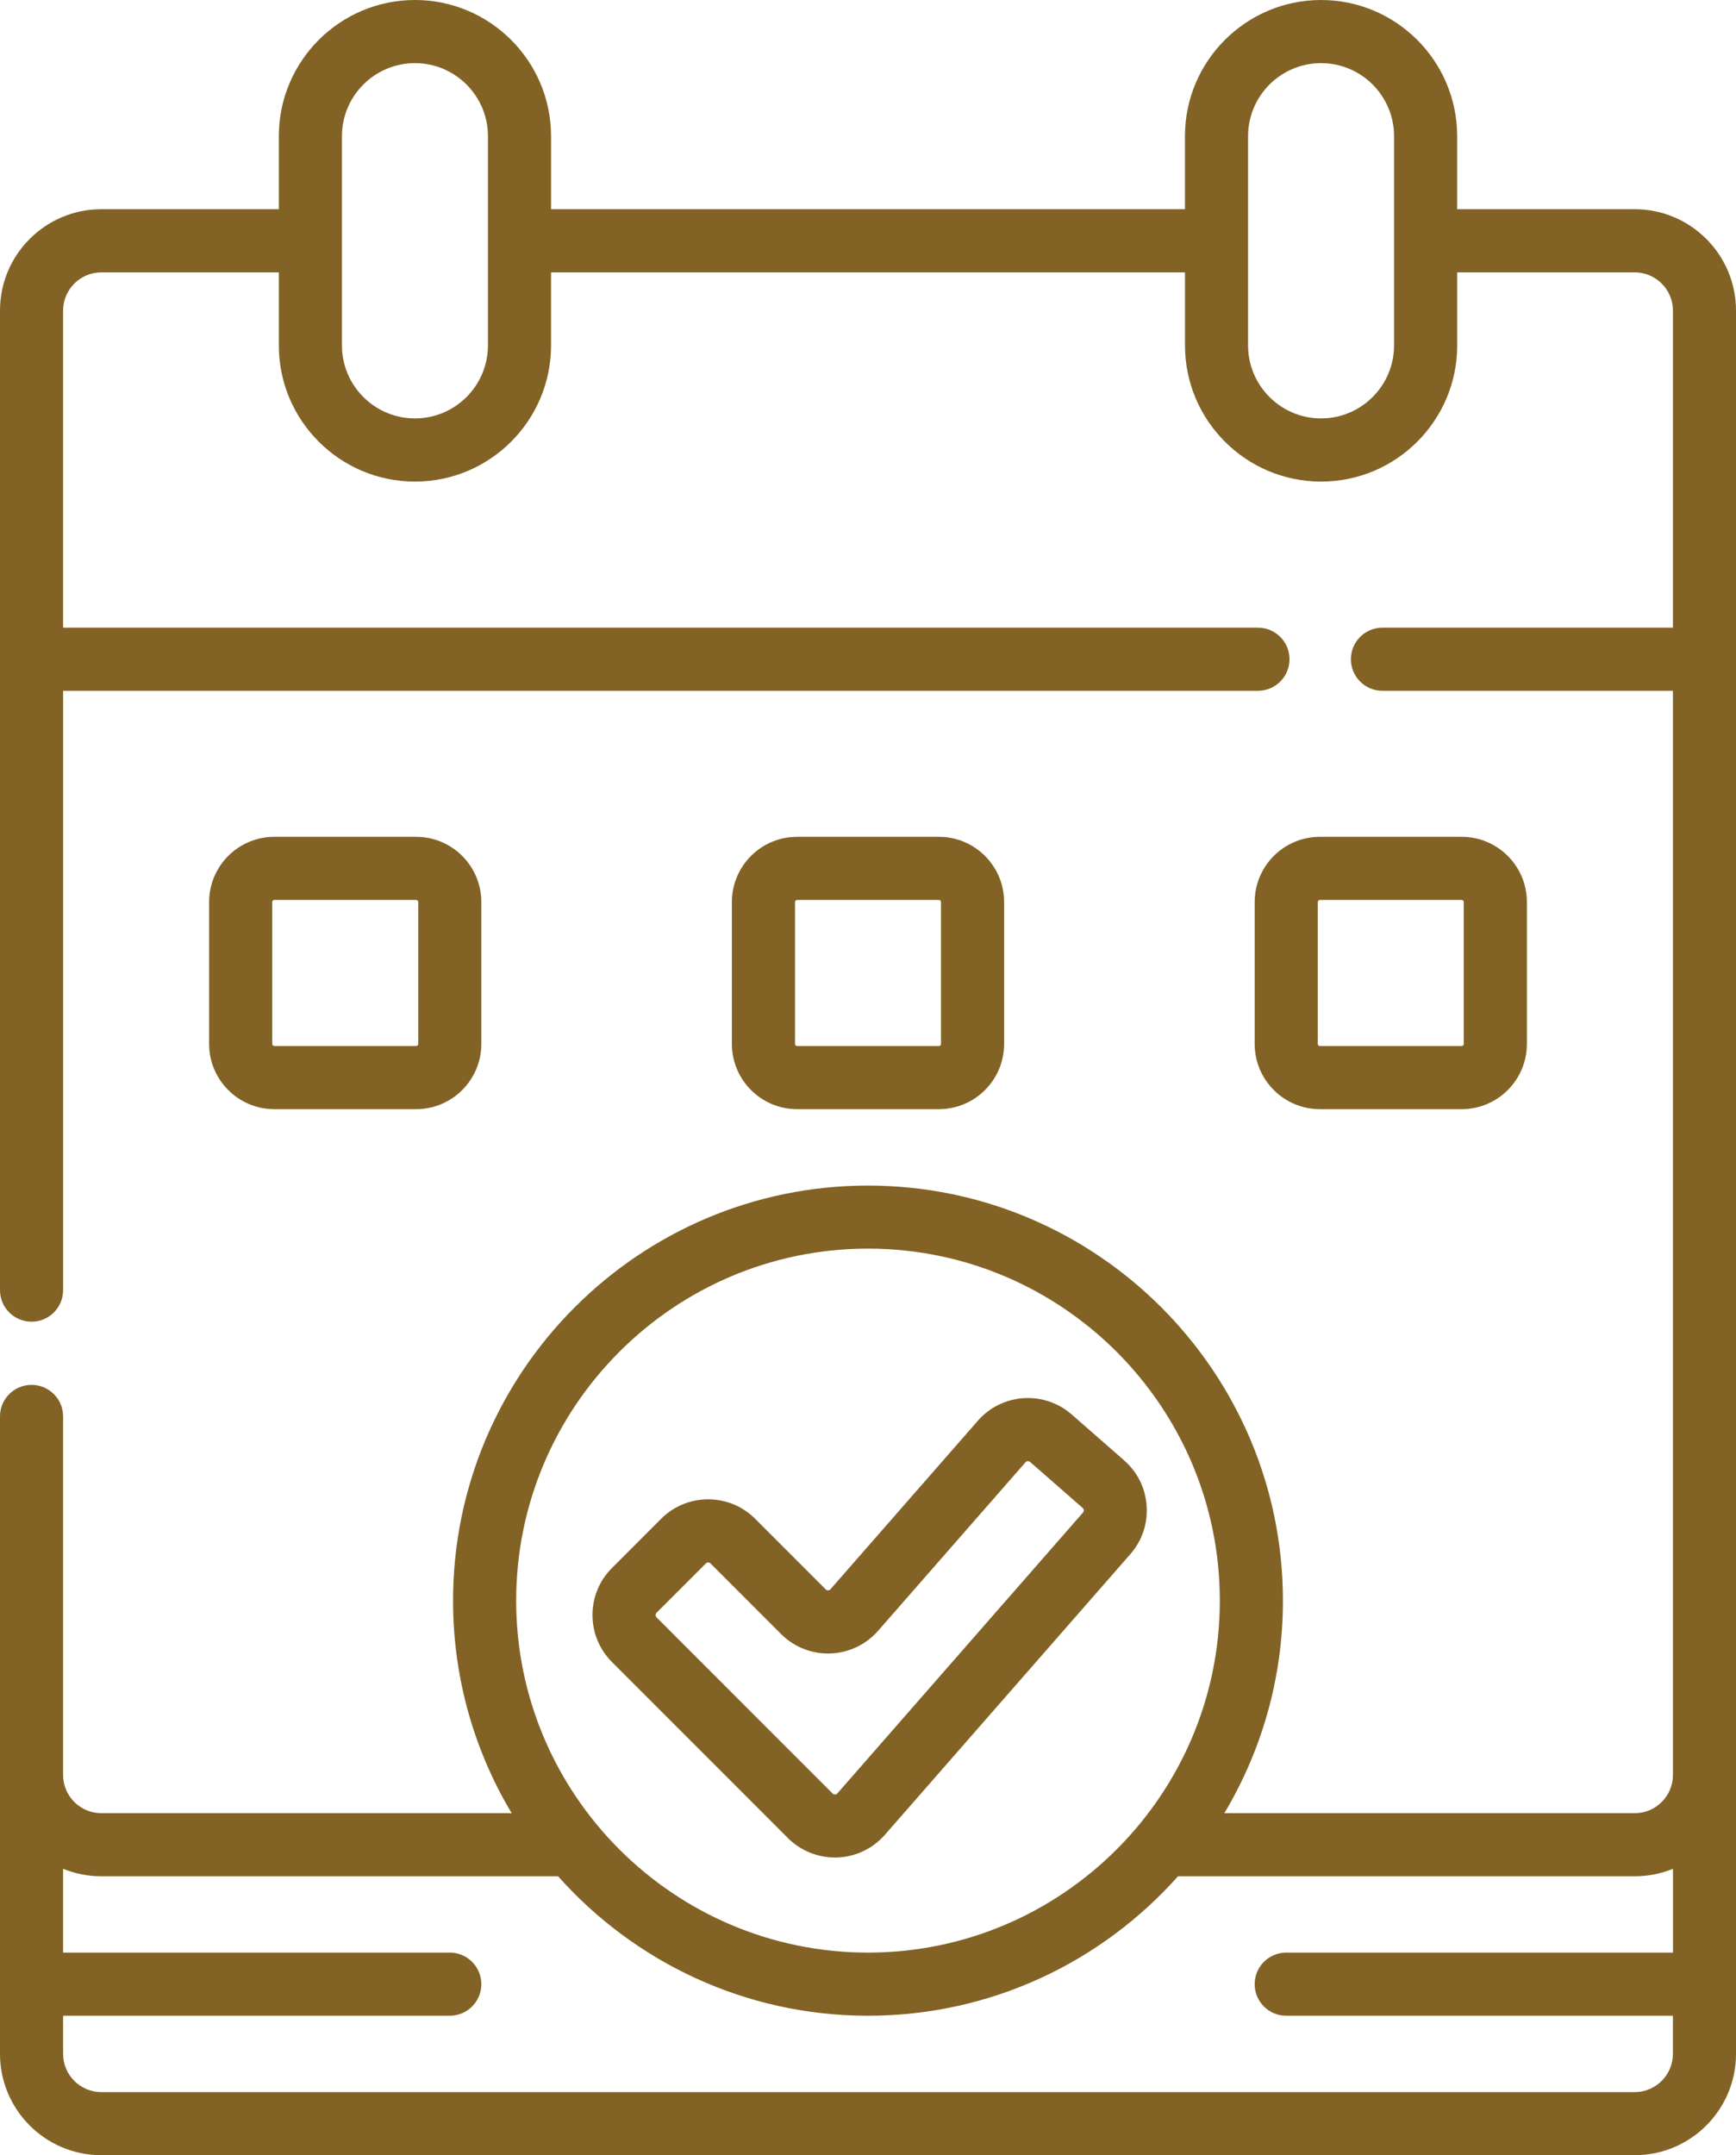
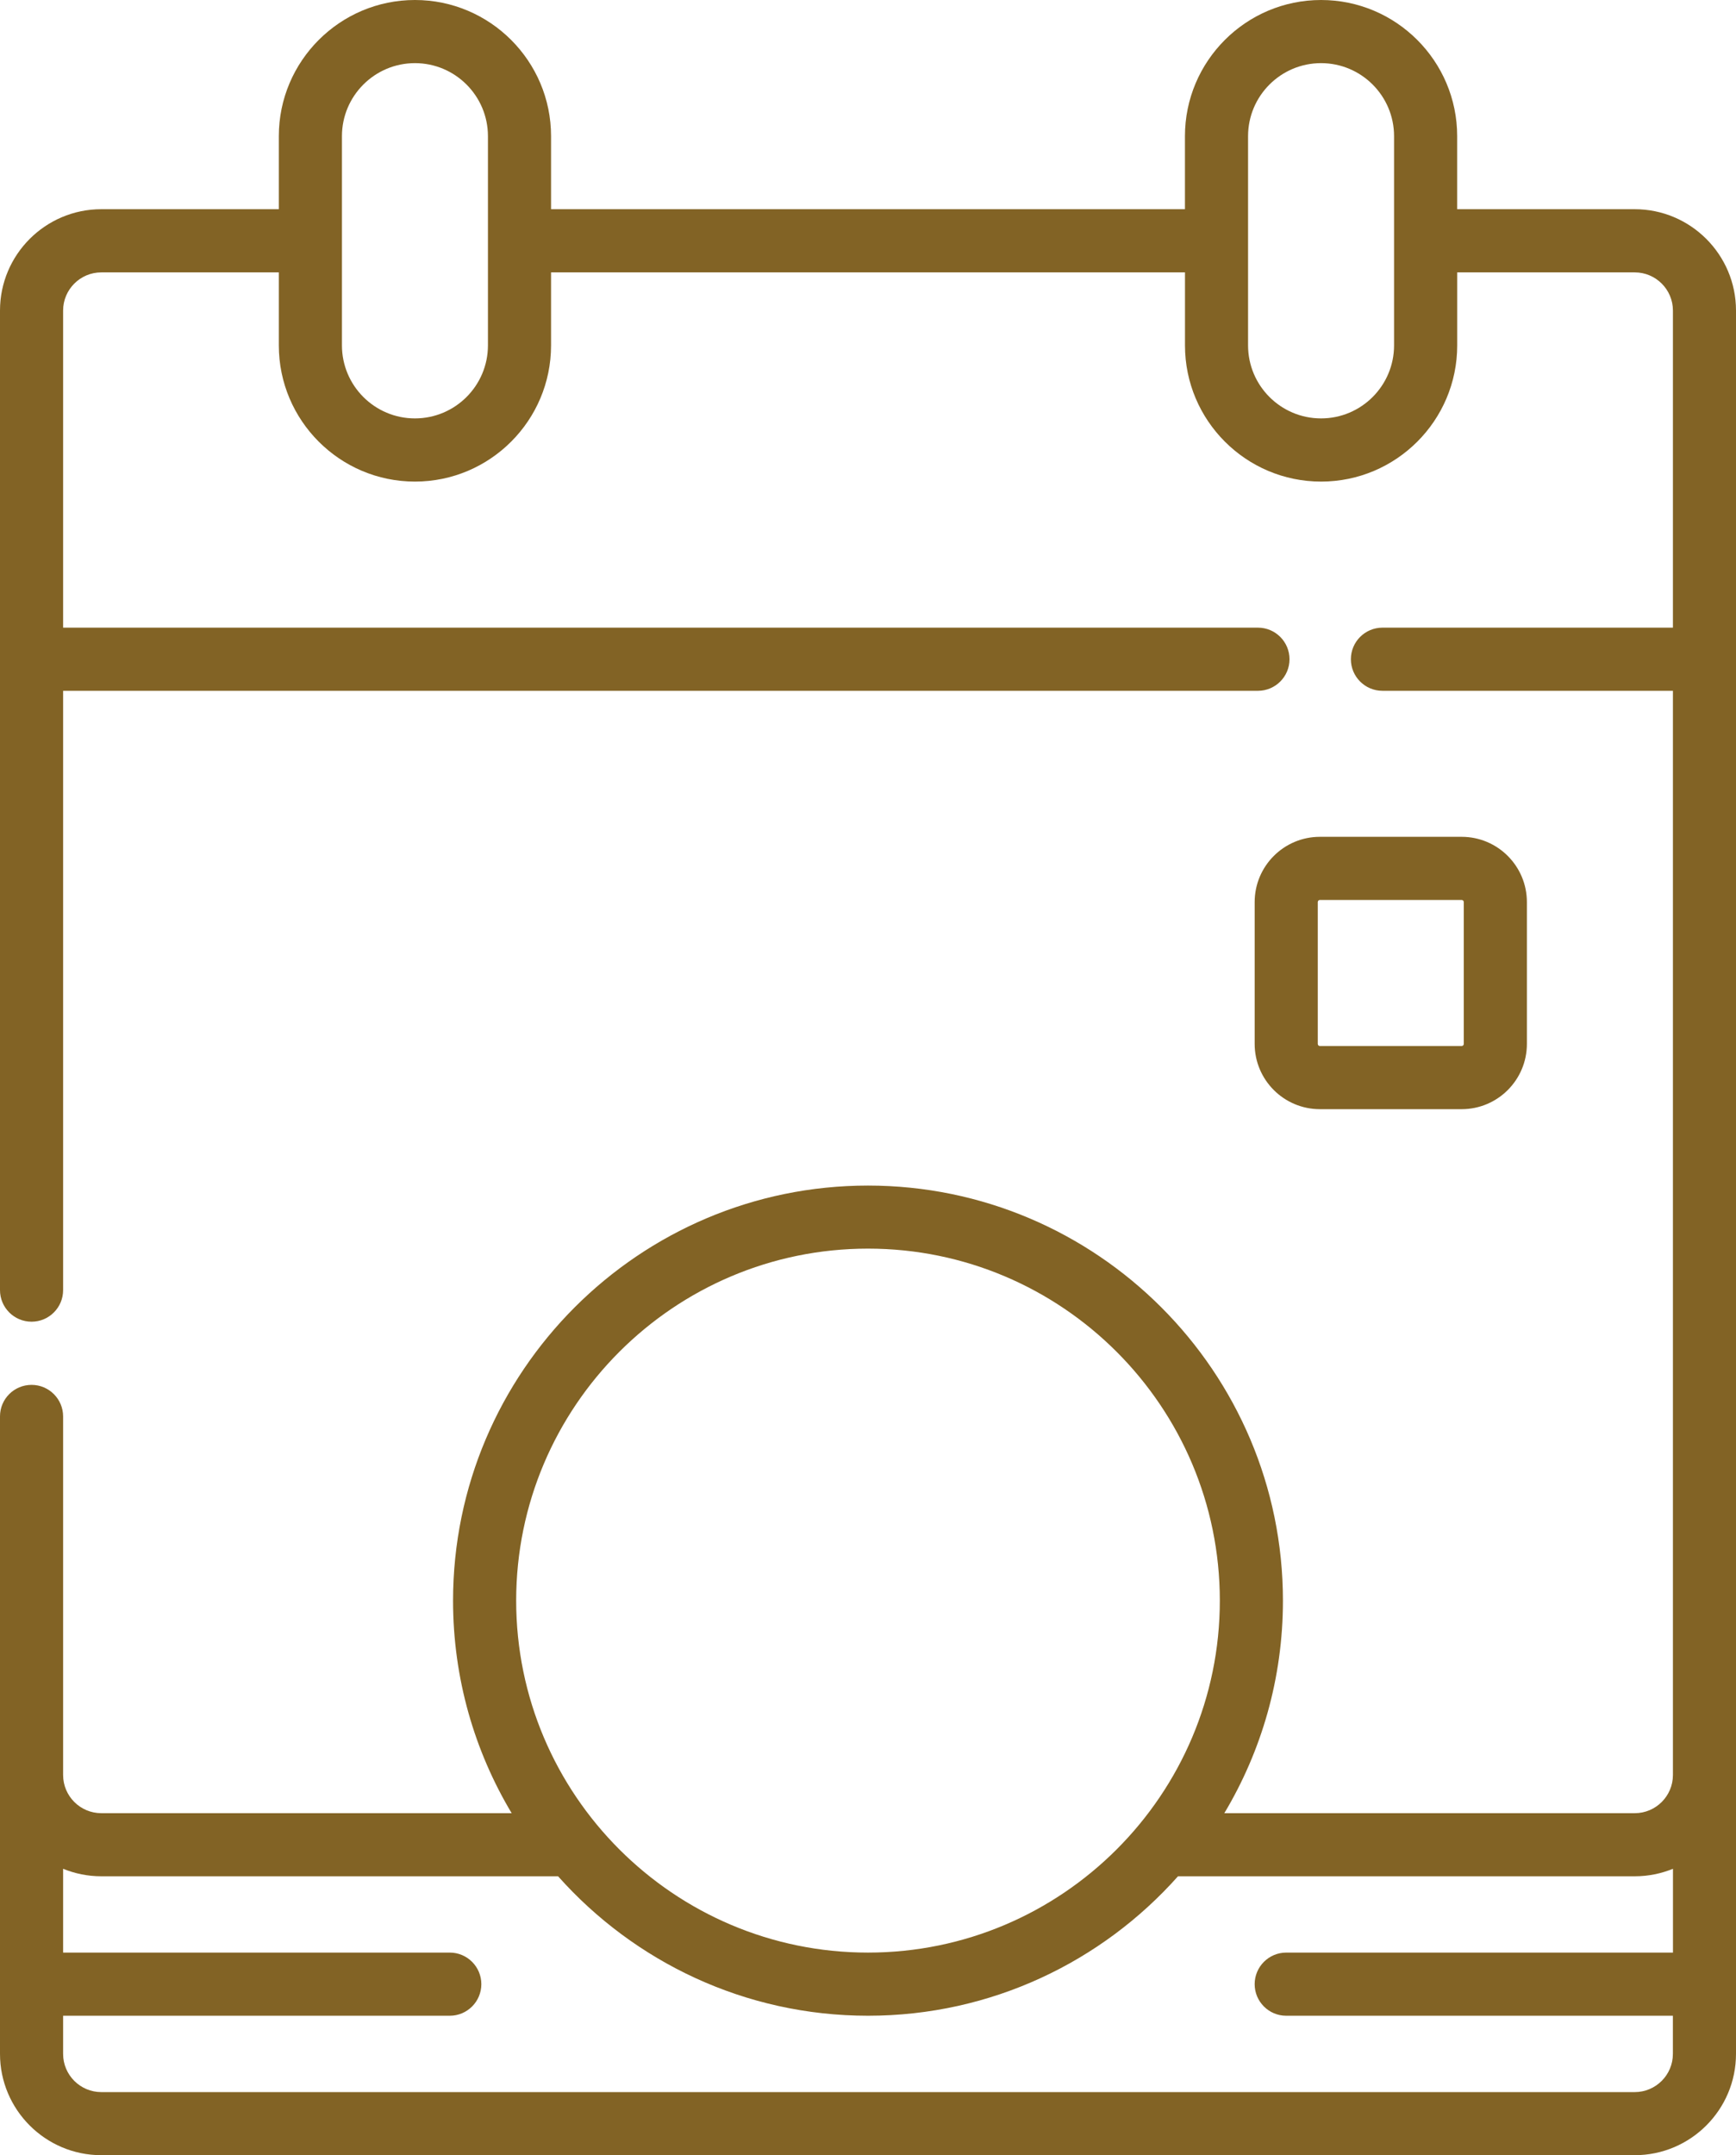
<svg xmlns="http://www.w3.org/2000/svg" id="Layer_2" data-name="Layer 2" viewBox="0 0 412.6 512">
  <defs>
    <style>      .cls-1 {        fill: #826325;        stroke-width: 0px;      }    </style>
  </defs>
  <g id="Capa_1" data-name="Capa 1">
    <g>
      <path class="cls-1" d="M388.53,49.7h-42.2v-17.35c0-17.84-14.51-32.35-32.35-32.35s-32.35,14.51-32.35,32.35v17.35h-150.66v-17.35C130.97,14.51,116.45,0,98.62,0s-32.35,14.51-32.35,32.35v17.35H24.07c-13.27,0-24.07,10.8-24.07,24.07v232.72c0,4.14,3.36,7.5,7.5,7.5s7.5-3.36,7.5-7.5v-142.38h283.98c4.14,0,7.5-3.36,7.5-7.5s-3.36-7.5-7.5-7.5H15v-75.33c0-5,4.07-9.07,9.07-9.07h42.2v17.35c0,17.84,14.51,32.35,32.35,32.35s32.35-14.51,32.35-32.35v-17.35h150.67v17.35c0,17.84,14.51,32.35,32.35,32.35s32.35-14.51,32.35-32.35v-17.35h42.2c5,0,9.07,4.07,9.07,9.07v75.33h-69.04c-4.14,0-7.5,3.36-7.5,7.5s3.36,7.5,7.5,7.5h69.04v257.57c0,5-4.07,9.07-9.07,9.07h-97.55c8.84-14.78,13.93-32.05,13.93-50.48,0-54.38-44.24-98.62-98.62-98.62s-98.62,44.24-98.62,98.62c0,18.44,5.09,35.71,13.93,50.48H24.07c-5,0-9.07-4.07-9.07-9.07v-85.18c0-4.14-3.36-7.5-7.5-7.5S0,332.34,0,336.48v151.45c0,13.27,10.8,24.07,24.07,24.07h364.46c13.27,0,24.07-10.8,24.07-24.07V73.77c0-13.27-10.8-24.07-24.07-24.07h0ZM115.97,82.05c0,9.57-7.78,17.35-17.35,17.35s-17.35-7.78-17.35-17.35v-49.7c0-9.57,7.78-17.35,17.35-17.35s17.35,7.78,17.35,17.35v49.7ZM331.33,82.05c0,9.57-7.78,17.35-17.35,17.35s-17.35-7.78-17.35-17.35v-49.7c0-9.57,7.78-17.35,17.35-17.35s17.35,7.78,17.35,17.35v49.7ZM206.3,296.63c46.11,0,83.62,37.51,83.62,83.62s-37.51,83.62-83.62,83.62-83.62-37.51-83.62-83.62,37.51-83.62,83.62-83.62ZM397.6,463.87h-91.9c-4.14,0-7.5,3.36-7.5,7.5s3.36,7.5,7.5,7.5h91.9v9.07c0,5-4.07,9.07-9.07,9.07H24.07c-5,0-9.07-4.07-9.07-9.07v-9.07h91.9c4.14,0,7.5-3.36,7.5-7.5s-3.36-7.5-7.5-7.5H15v-19.91c2.8,1.14,5.86,1.78,9.07,1.78h108.57c18.08,20.31,44.4,33.13,73.67,33.13s55.59-12.82,73.67-33.13h108.57c3.21,0,6.27-.64,9.07-1.78v19.91Z" />
-       <path class="cls-1" d="M187.26,436.66c2.96,2.95,7,4.62,11.17,4.62.17,0,.35,0,.52,0,4.35-.14,8.49-2.11,11.35-5.38l58.36-66.7c2.78-3.17,4.15-7.24,3.87-11.44-.28-4.21-2.18-8.05-5.36-10.83l-12.47-10.91c-6.55-5.73-16.54-5.07-22.27,1.48l-35.04,40.04c-.15.17-.34.26-.56.27-.22.02-.42-.07-.58-.23l-16.78-16.78c-6.15-6.15-16.17-6.15-22.32,0l-11.71,11.71c-2.98,2.98-4.62,6.95-4.62,11.16s1.64,8.18,4.62,11.16l41.82,41.82h0s0,0,0,0ZM155.82,383.68c0-.21.08-.4.23-.55l11.71-11.71c.31-.31.8-.3,1.11,0l16.78,16.78c3.08,3.08,7.33,4.76,11.69,4.61,4.35-.14,8.49-2.11,11.35-5.38l35.04-40.04c.28-.33.78-.36,1.11-.07l12.47,10.91c.16.14.25.32.27.54.02.21-.05.41-.19.57l-58.36,66.7c-.15.17-.34.26-.56.27-.23.02-.42-.07-.58-.23h0s-41.82-41.82-41.82-41.82c-.15-.15-.23-.34-.23-.55h0Z" />
-       <path class="cls-1" d="M98.9,263.5c8.55,0,15.5-6.95,15.5-15.5v-33.7c0-8.55-6.95-15.5-15.5-15.5h-33.7c-8.55,0-15.5,6.95-15.5,15.5v33.7c0,8.55,6.95,15.5,15.5,15.5h33.7ZM64.7,248v-33.7c0-.28.22-.5.5-.5h33.7c.27,0,.5.22.5.5v33.7c0,.28-.23.5-.5.5h-33.7c-.28,0-.5-.22-.5-.5Z" />
-       <path class="cls-1" d="M223.15,263.5c8.55,0,15.5-6.95,15.5-15.5v-33.7c0-8.55-6.95-15.5-15.5-15.5h-33.7c-8.55,0-15.5,6.95-15.5,15.5v33.7c0,8.55,6.95,15.5,15.5,15.5h33.7ZM188.95,248v-33.7c0-.28.23-.5.5-.5h33.7c.27,0,.5.22.5.5v33.7c0,.28-.23.5-.5.5h-33.7c-.27,0-.5-.22-.5-.5h0Z" />
      <path class="cls-1" d="M347.4,263.5c8.55,0,15.5-6.95,15.5-15.5v-33.7c0-8.55-6.95-15.5-15.5-15.5h-33.7c-8.55,0-15.5,6.95-15.5,15.5v33.7c0,8.55,6.95,15.5,15.5,15.5h33.7ZM313.2,248v-33.7c0-.28.23-.5.5-.5h33.7c.27,0,.5.22.5.5v33.7c0,.28-.23.5-.5.5h-33.7c-.27,0-.5-.22-.5-.5Z" />
    </g>
  </g>
</svg>